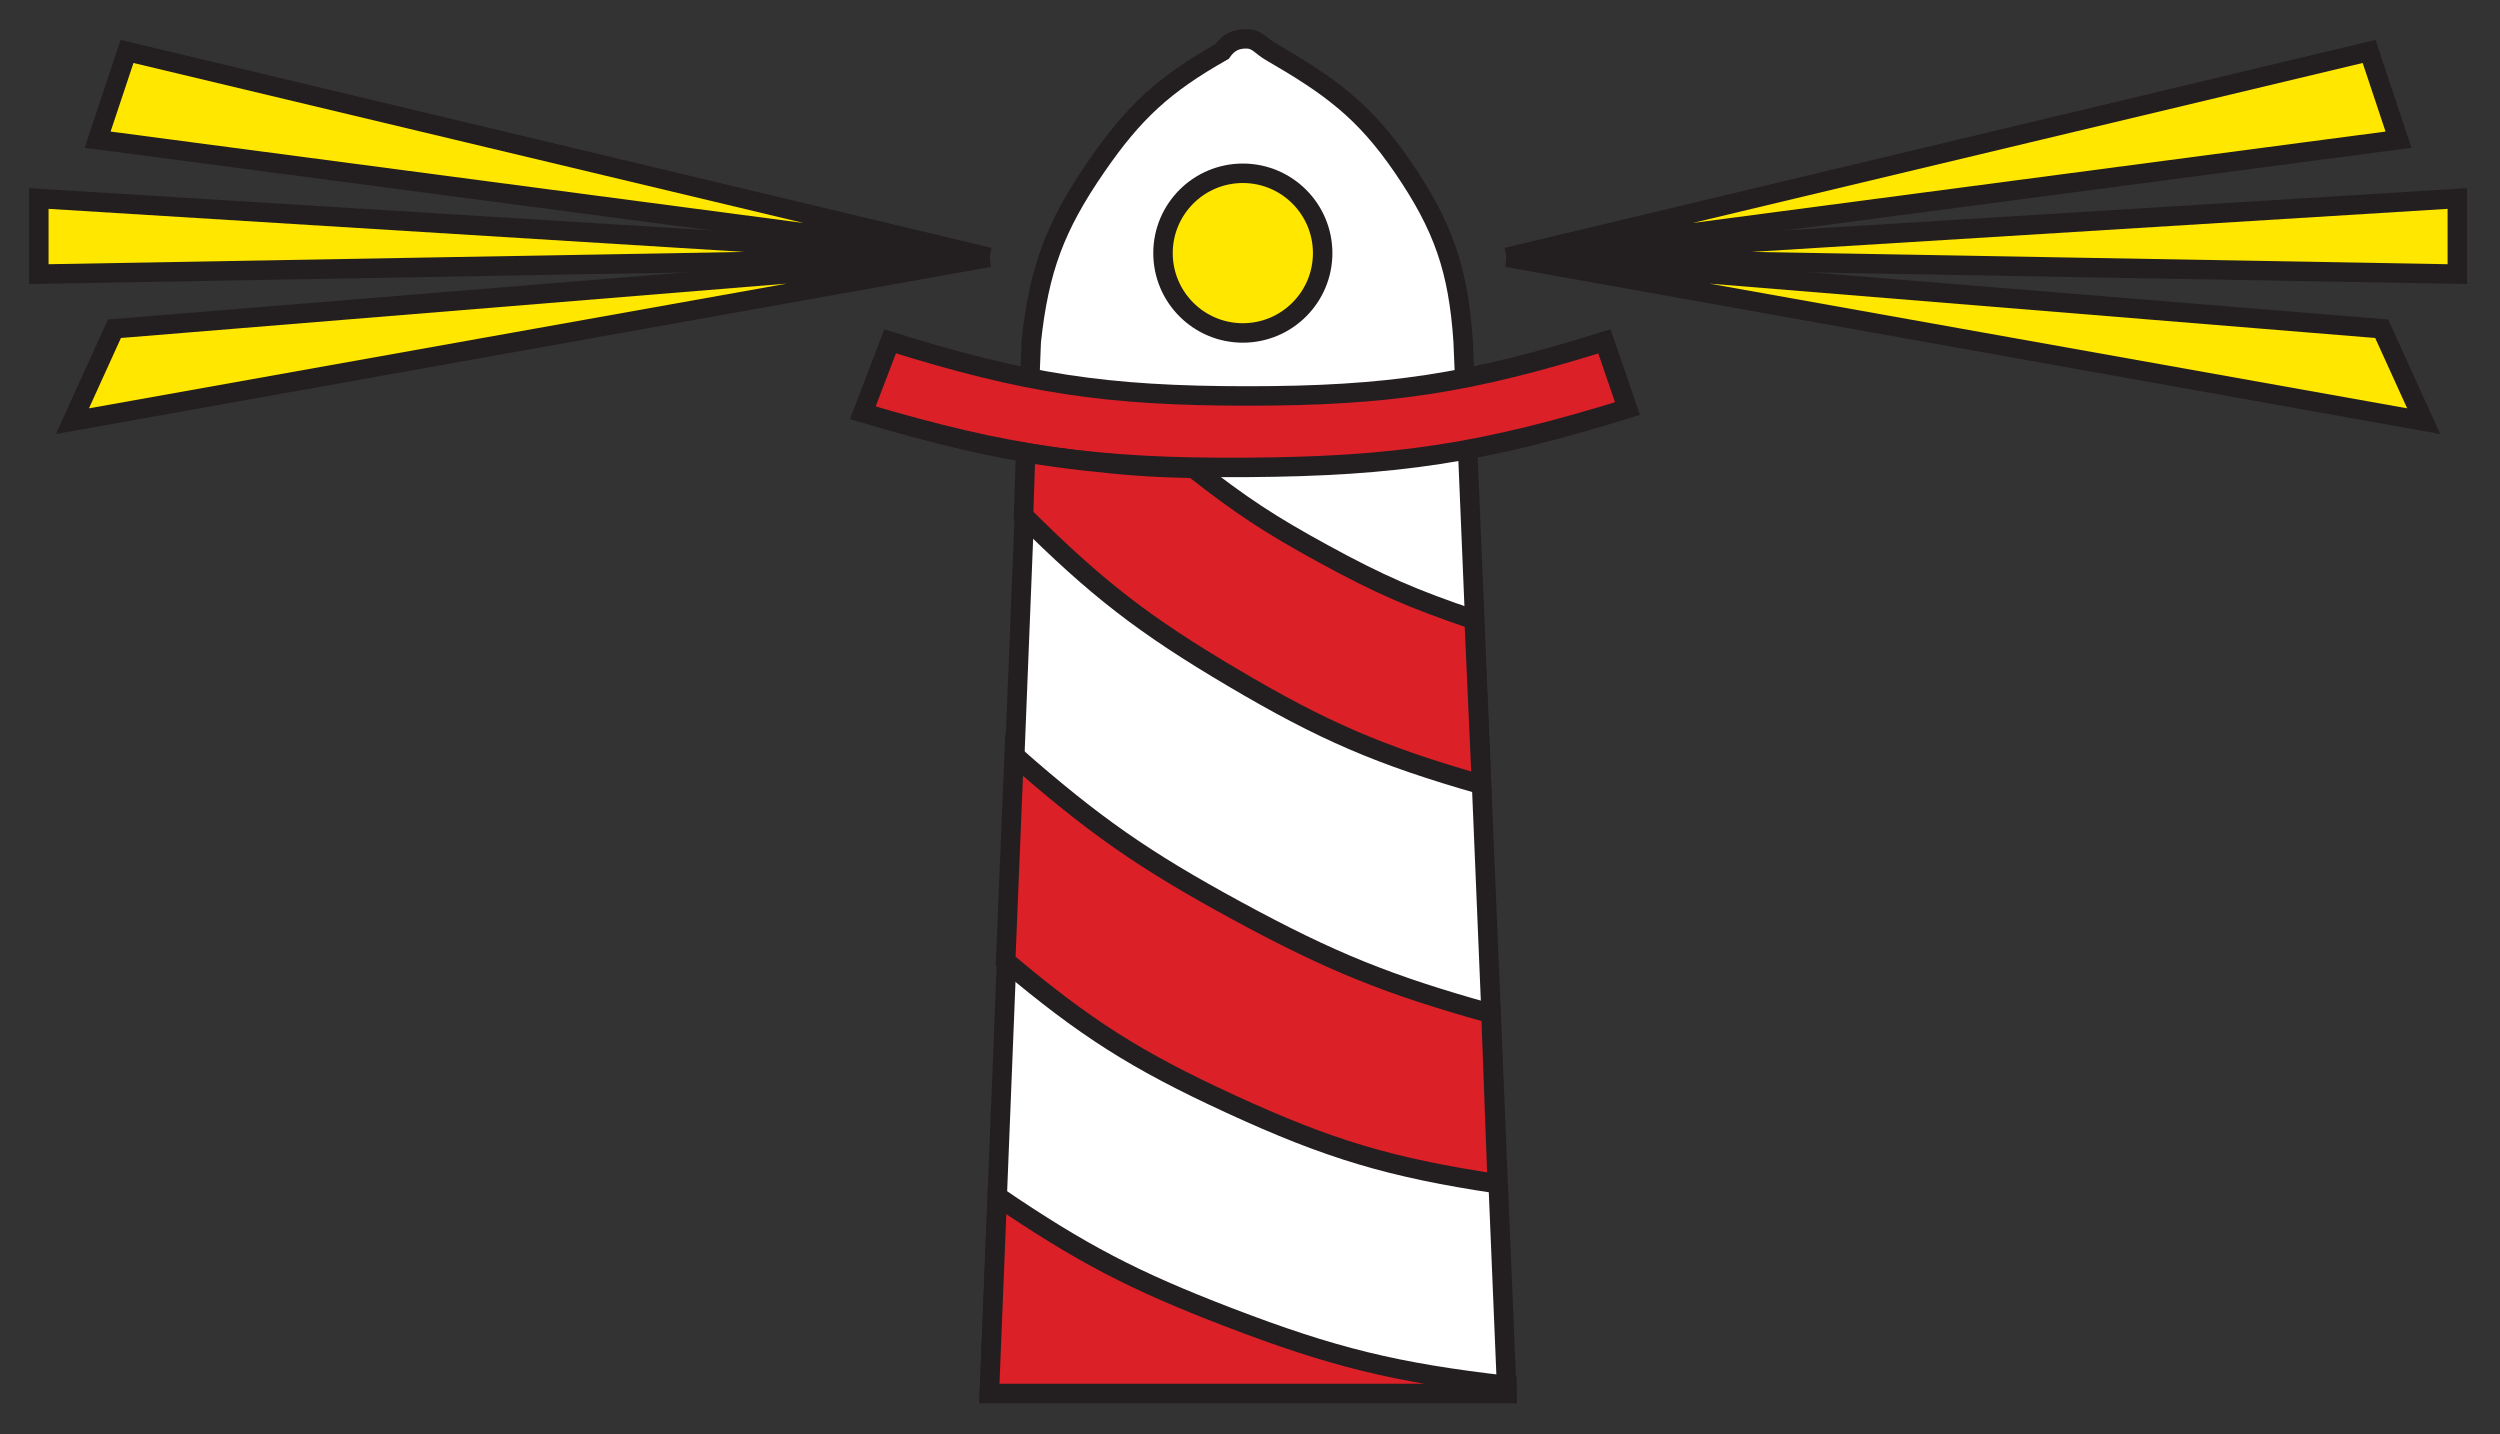
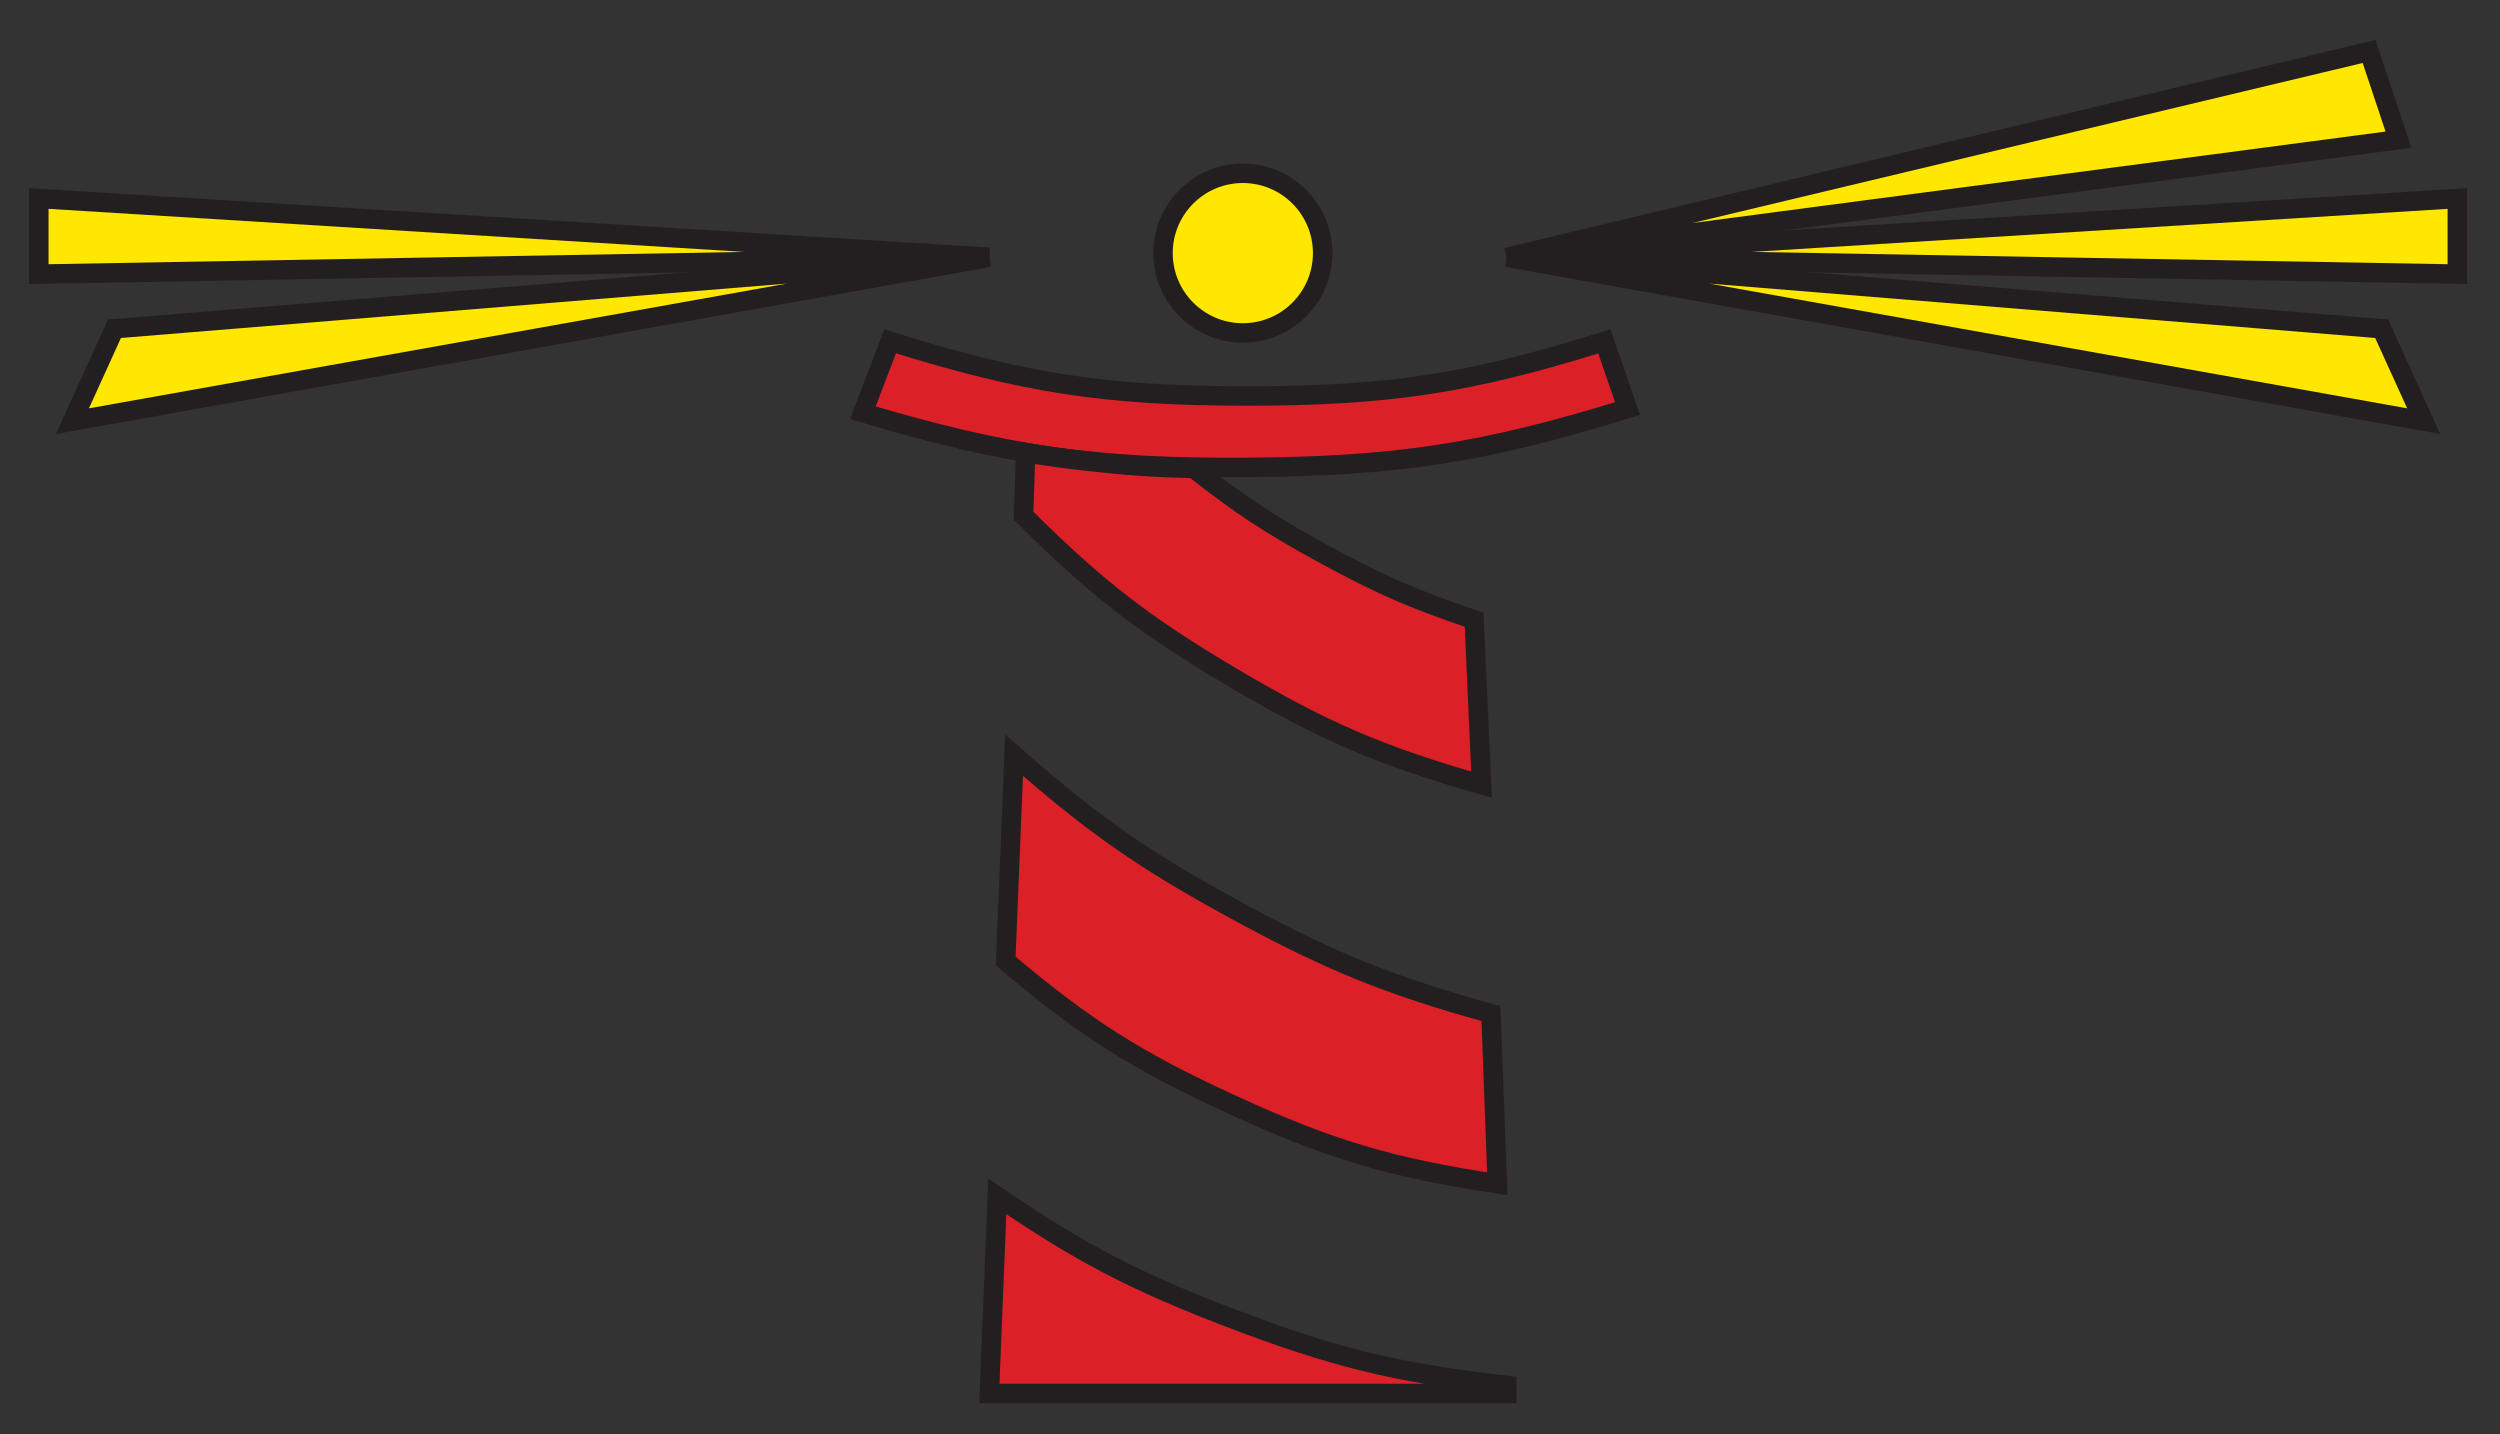
<svg xmlns="http://www.w3.org/2000/svg" width="100%" height="100%" viewBox="0 0 312 179" version="1.1" xml:space="preserve" style="fill-rule:evenodd;clip-rule:evenodd;stroke-miterlimit:3.864;">
  <rect x="0" y="0" width="312" height="179" fill="#333333" stroke="none" />
  <g>
-     <path d="M182.602,42.6L188.061,173.906L123.473,173.906L128.701,42.6C129.684,33.601 131.653,28.299 136.782,20.839C141.497,13.982 145.272,10.522 152.513,6.42C153.291,5.302 154.269,4.809 155.63,4.847C156.921,4.883 157.425,5.773 158.543,6.42C165.946,10.7 170.233,13.781 175.06,20.839C180.131,28.253 181.997,33.639 182.602,42.6Z" style="fill:#fff;fill-rule:nonzero;stroke:#231f20;stroke-width:2.43px;" />
    <path d="M111.089,42.6C127.859,47.853 138.057,49.414 155.63,49.417C173.225,49.42 183.438,47.86 200.229,42.6L203.113,50.99C185.213,56.529 174.368,58.206 155.63,58.331C136.743,58.457 125.784,56.899 107.68,51.514L111.089,42.6Z" style="fill:#db2028;stroke:#231f20;stroke-width:2.43px;" />
    <path d="M148.973,58.462C154.9,63.106 158.49,65.469 165.097,69.08C172.149,72.934 176.358,74.776 183.974,77.339L184.892,97.92C172.21,94.291 165.178,91.264 153.824,84.549C142.75,78 136.854,73.437 127.737,64.361L127.999,56.496C130.953,56.979 132.628,57.21 135.602,57.545C140.796,58.129 143.748,58.332 148.973,58.462Z" style="fill:#db2028;stroke:#231f20;stroke-width:2.43px;" />
    <path d="M126.557,94.25C136.484,102.978 142.734,107.341 154.348,113.651C166.077,120.023 173.214,122.913 186.072,126.498L186.858,147.734C173.456,145.709 165.873,143.44 153.561,137.771C141.787,132.349 135.417,128.301 125.508,119.943L126.557,94.25Z" style="fill:#db2028;stroke:#231f20;stroke-width:2.43px;" />
    <path d="M124.46,149.307C134.959,156.437 141.451,159.831 153.299,164.382C166.33,169.388 174.193,171.316 188.061,172.903L188.061,173.906L123.473,173.906L124.46,149.307Z" style="fill:#db2028;stroke:#231f20;stroke-width:2.43px;" />
    <path d="M145.143,31.589C145.143,37.087 149.607,41.552 155.106,41.552C160.604,41.552 165.068,37.087 165.068,31.589C165.068,26.09 160.604,21.626 155.106,21.626C149.607,21.626 145.143,26.09 145.143,31.589Z" style="fill:#ffe700;stroke:#231f20;stroke-width:2.43px;" />
    <path d="M188.061,32.113L306.674,24.772L306.674,34.211L188.061,32.113Z" style="fill:#ffe700;stroke:#231f20;stroke-width:2.43px;" />
-     <path d="M299.333,17.431L295.662,6.42L188.061,32.113L299.333,17.431Z" style="fill:#ffe700;stroke:#231f20;stroke-width:2.43px;" />
+     <path d="M299.333,17.431L295.662,6.42L188.061,32.113Z" style="fill:#ffe700;stroke:#231f20;stroke-width:2.43px;" />
    <path d="M302.479,52.563L297.235,41.027L188.061,32.113L302.479,52.563Z" style="fill:#ffe700;stroke:#231f20;stroke-width:2.43px;" />
    <path d="M123.457,32.113L4.845,24.772L4.845,34.211L123.457,32.113Z" style="fill:#ffe700;stroke:#231f20;stroke-width:2.43px;" />
-     <path d="M12.186,17.431L15.856,6.42L123.457,32.113L12.186,17.431Z" style="fill:#ffe700;stroke:#231f20;stroke-width:2.43px;" />
    <path d="M9.039,52.563L14.283,41.027L123.457,32.113L9.039,52.563Z" style="fill:#ffe700;stroke:#231f20;stroke-width:2.43px;" />
  </g>
</svg>